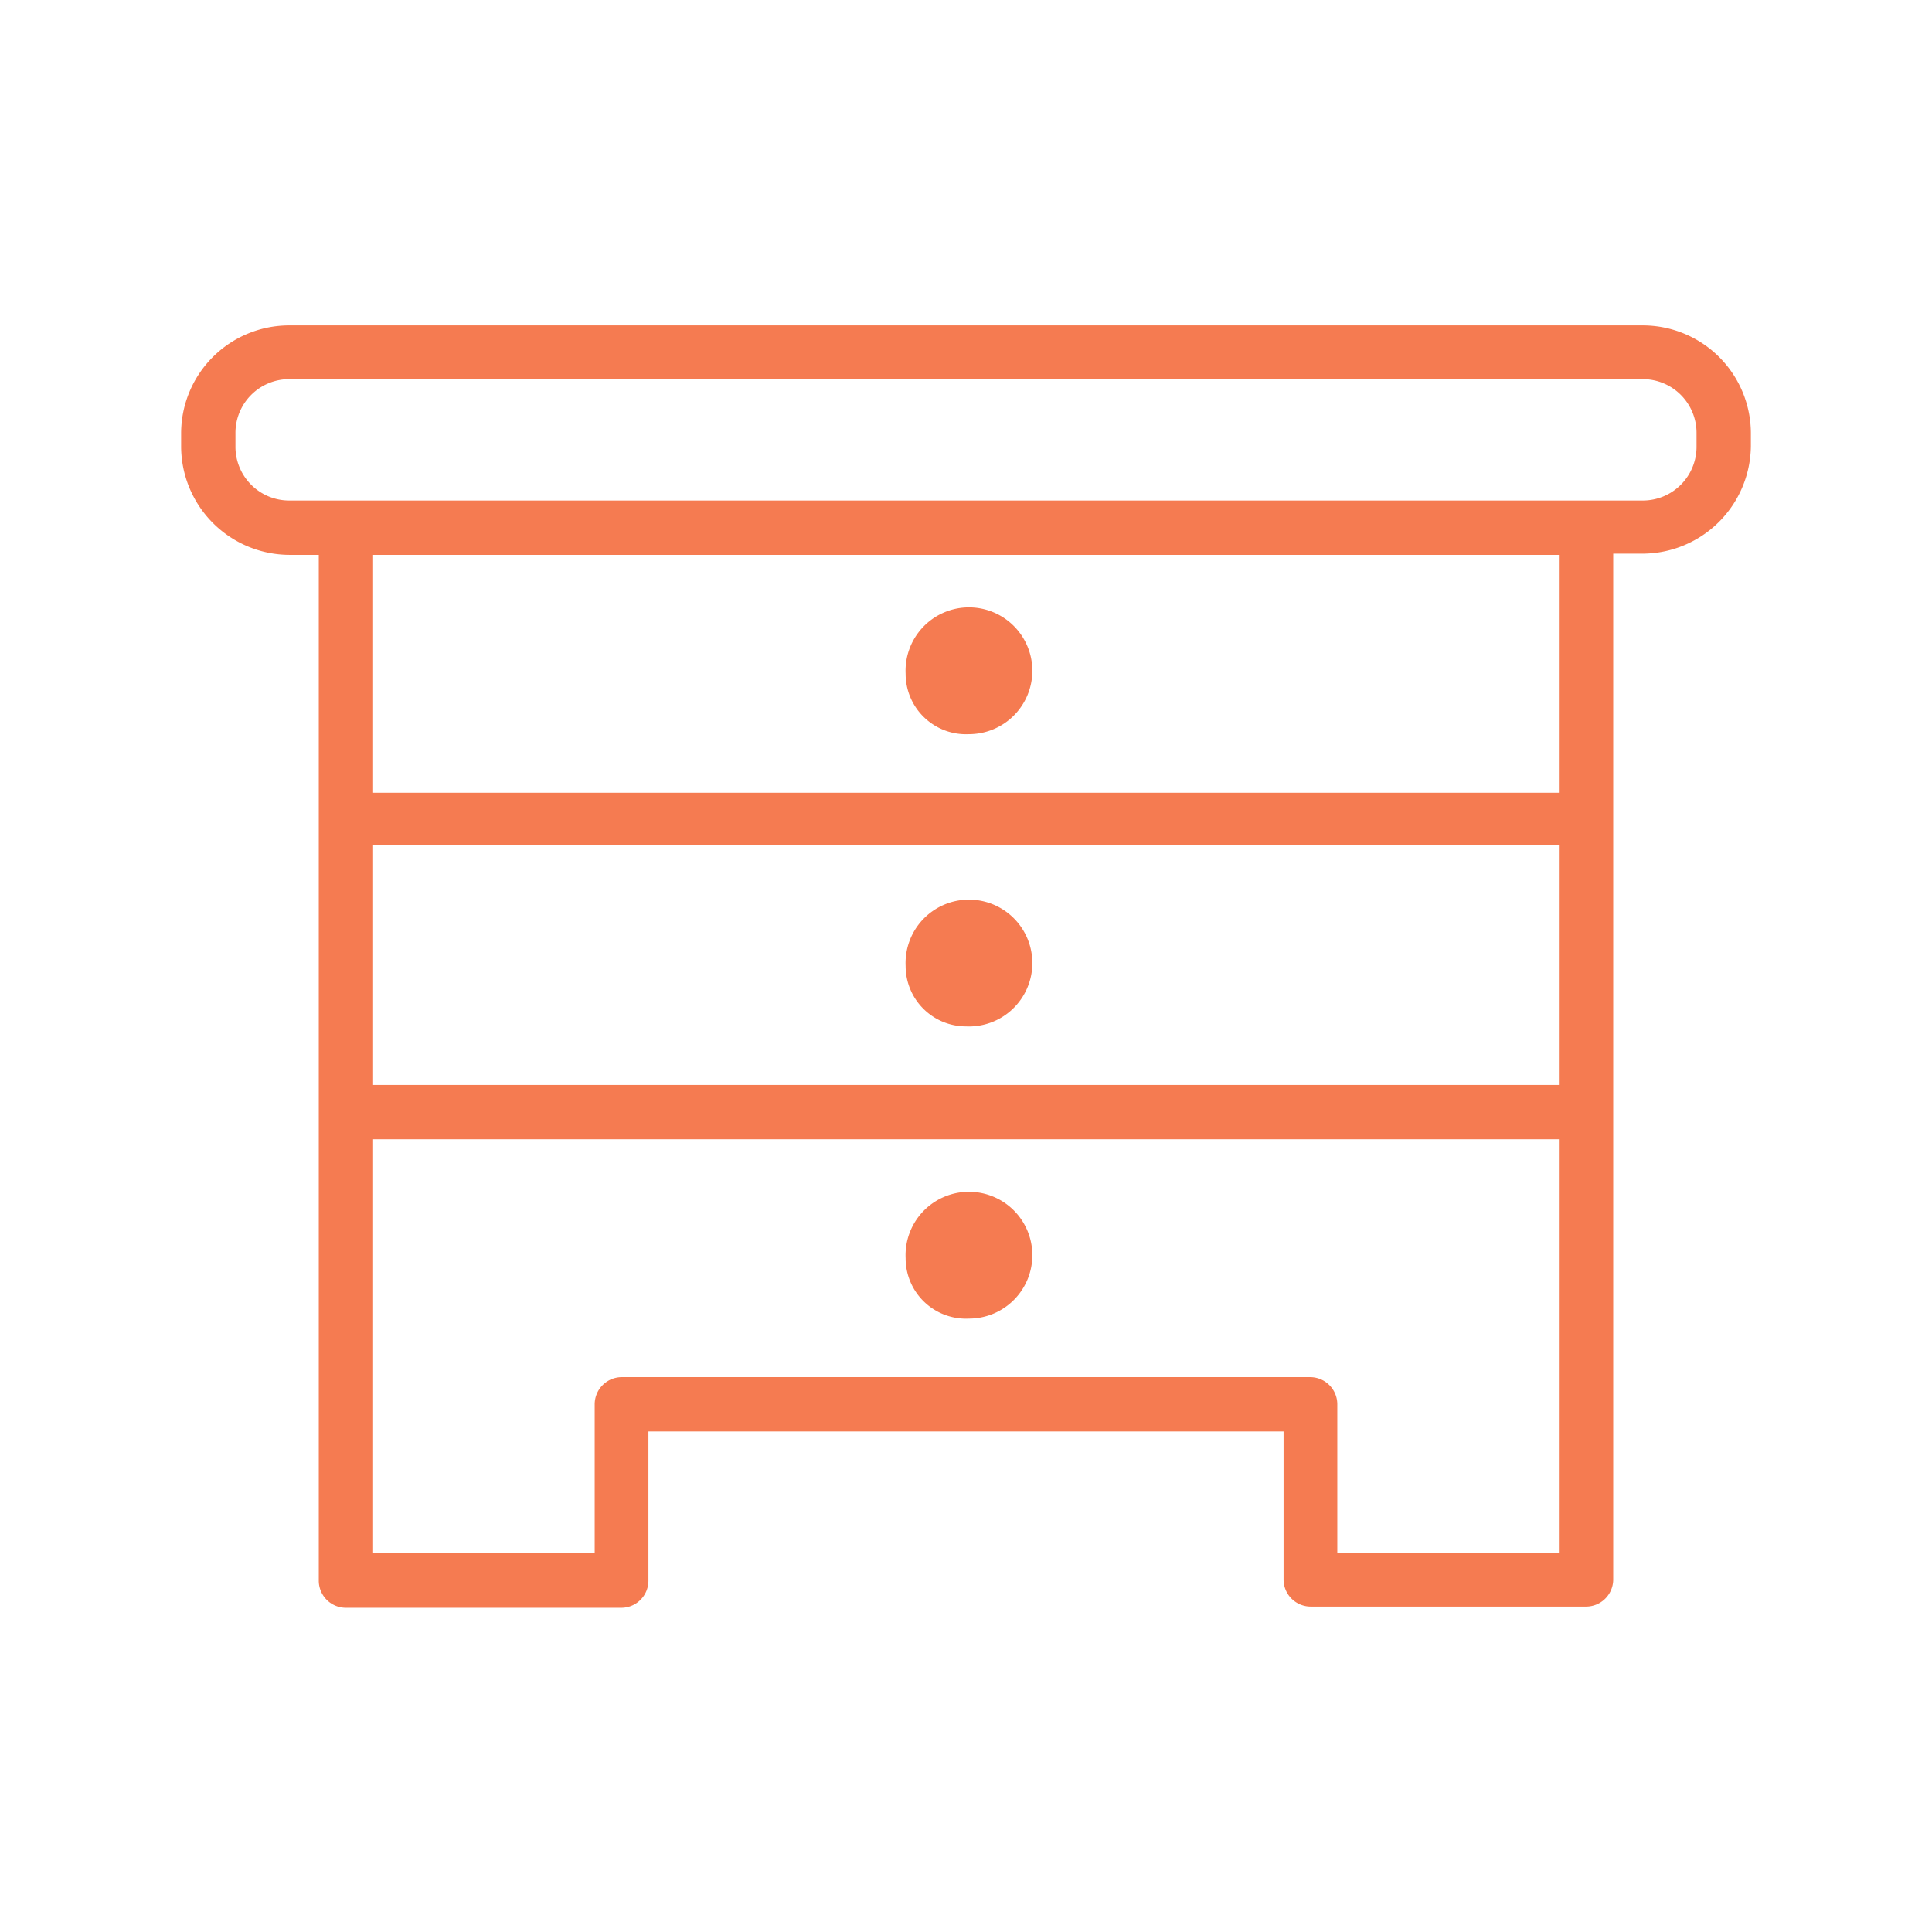
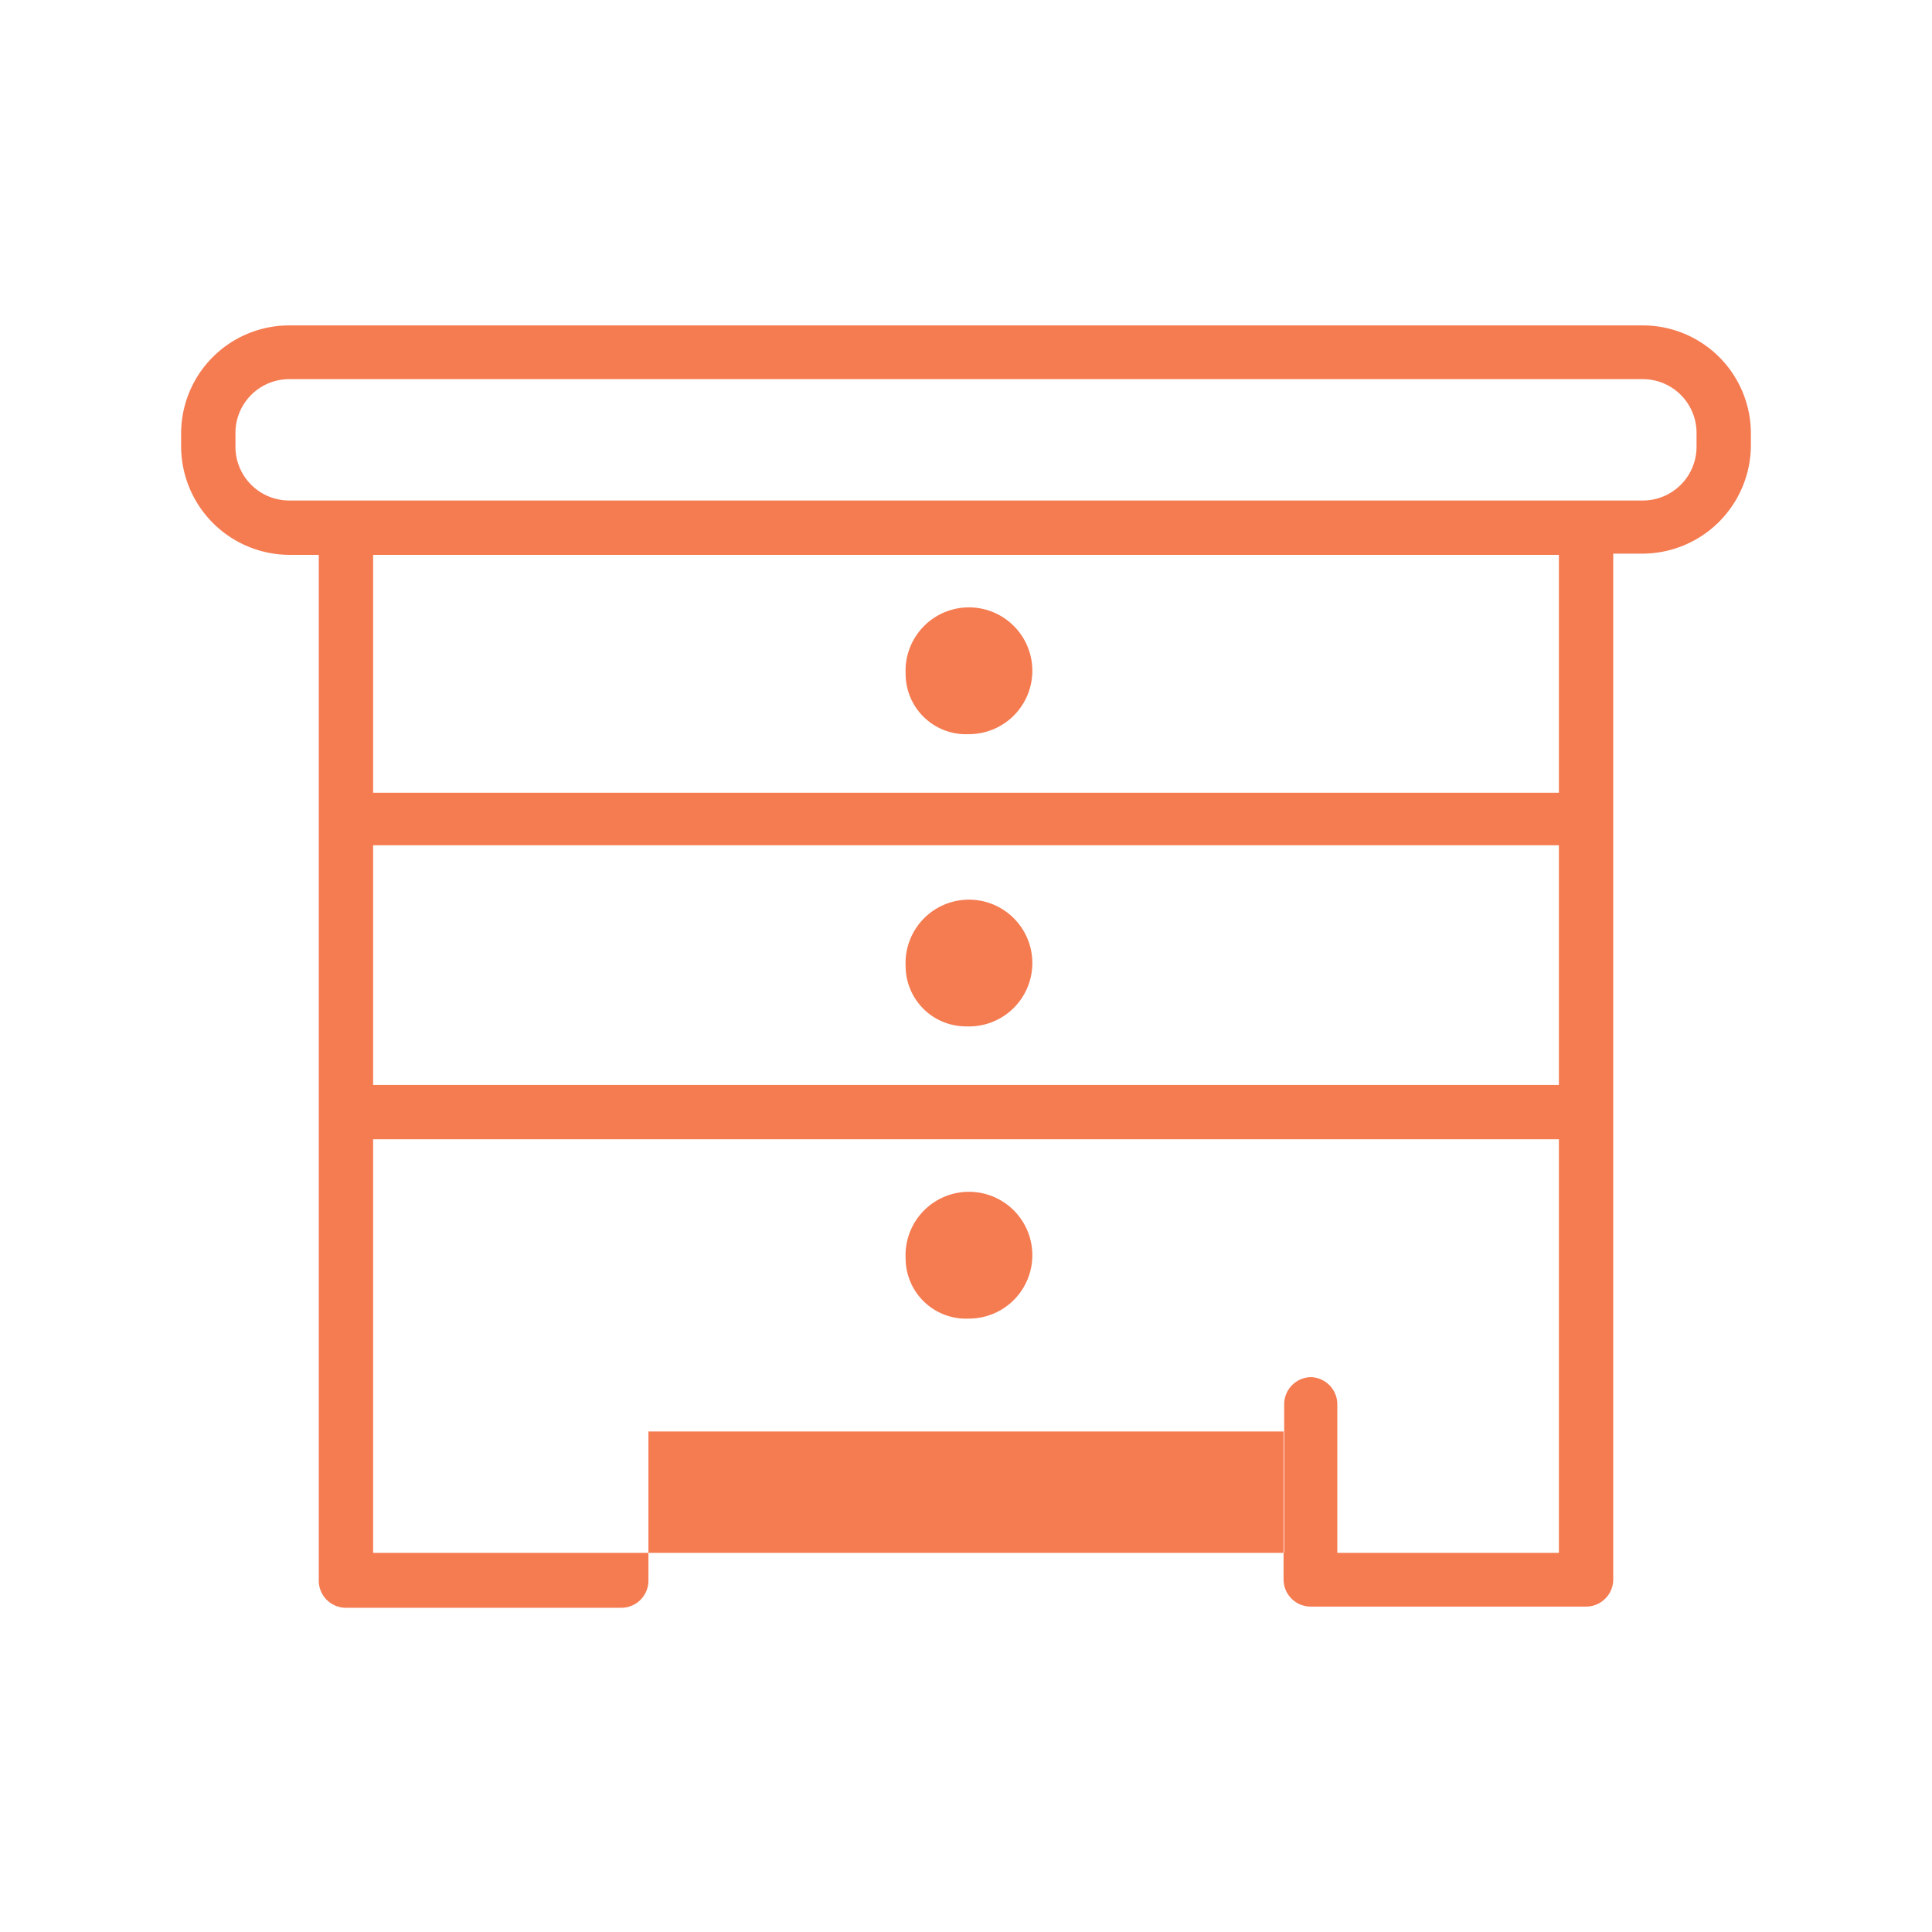
<svg xmlns="http://www.w3.org/2000/svg" viewBox="0 0 32 32">
-   <path d="M27.21 5.39H4.79A1.79 1.79 0 0 0 3 7.18v.21a1.8 1.8 0 0 0 1.79 1.8h.49v17a.45.45 0 0 0 .45.44h4.56a.45.45 0 0 0 .45-.44v-2.48h10.52v2.46a.45.45 0 0 0 .45.44h4.56a.45.45 0 0 0 .45-.44v-17h.49A1.8 1.8 0 0 0 29 7.39v-.21a1.79 1.79 0 0 0-1.79-1.79Zm-1.39 20.33h-3.67v-2.46a.45.45 0 0 0-.44-.45H10.29a.45.45 0 0 0-.44.45v2.46H6.18v-6.85h19.64Zm0-7.75H6.18V14h19.64Zm0-4.84H6.18V9.19h19.64Zm2.28-5.74a.89.89 0 0 1-.89.9H4.79a.89.89 0 0 1-.89-.9v-.21a.89.89 0 0 1 .89-.9h22.42a.89.89 0 0 1 .89.9ZM15 11.16a1.05 1.05 0 1 1 1.05 1 1 1 0 0 1-1.05-1ZM15 16a1.05 1.05 0 1 1 1 1 1 1 0 0 1-1-1Zm0 4.84a1.05 1.05 0 1 1 1.05 1 1 1 0 0 1-1.05-1Z" data-name="Layer 2" fill="#f57b51" class="fill-000000" />
+   <path d="M27.21 5.39H4.79A1.79 1.79 0 0 0 3 7.18v.21a1.8 1.8 0 0 0 1.79 1.8h.49v17a.45.45 0 0 0 .45.44h4.56a.45.45 0 0 0 .45-.44v-2.48h10.52v2.46a.45.45 0 0 0 .45.44h4.56a.45.45 0 0 0 .45-.44v-17h.49A1.8 1.8 0 0 0 29 7.39v-.21a1.79 1.79 0 0 0-1.79-1.79Zm-1.39 20.33h-3.67v-2.46a.45.45 0 0 0-.44-.45a.45.45 0 0 0-.44.45v2.46H6.18v-6.85h19.64Zm0-7.75H6.18V14h19.64Zm0-4.84H6.18V9.19h19.64Zm2.28-5.74a.89.89 0 0 1-.89.9H4.79a.89.89 0 0 1-.89-.9v-.21a.89.89 0 0 1 .89-.9h22.42a.89.89 0 0 1 .89.9ZM15 11.16a1.05 1.05 0 1 1 1.05 1 1 1 0 0 1-1.05-1ZM15 16a1.05 1.05 0 1 1 1 1 1 1 0 0 1-1-1Zm0 4.84a1.05 1.05 0 1 1 1.05 1 1 1 0 0 1-1.05-1Z" data-name="Layer 2" fill="#f57b51" class="fill-000000" />
</svg>